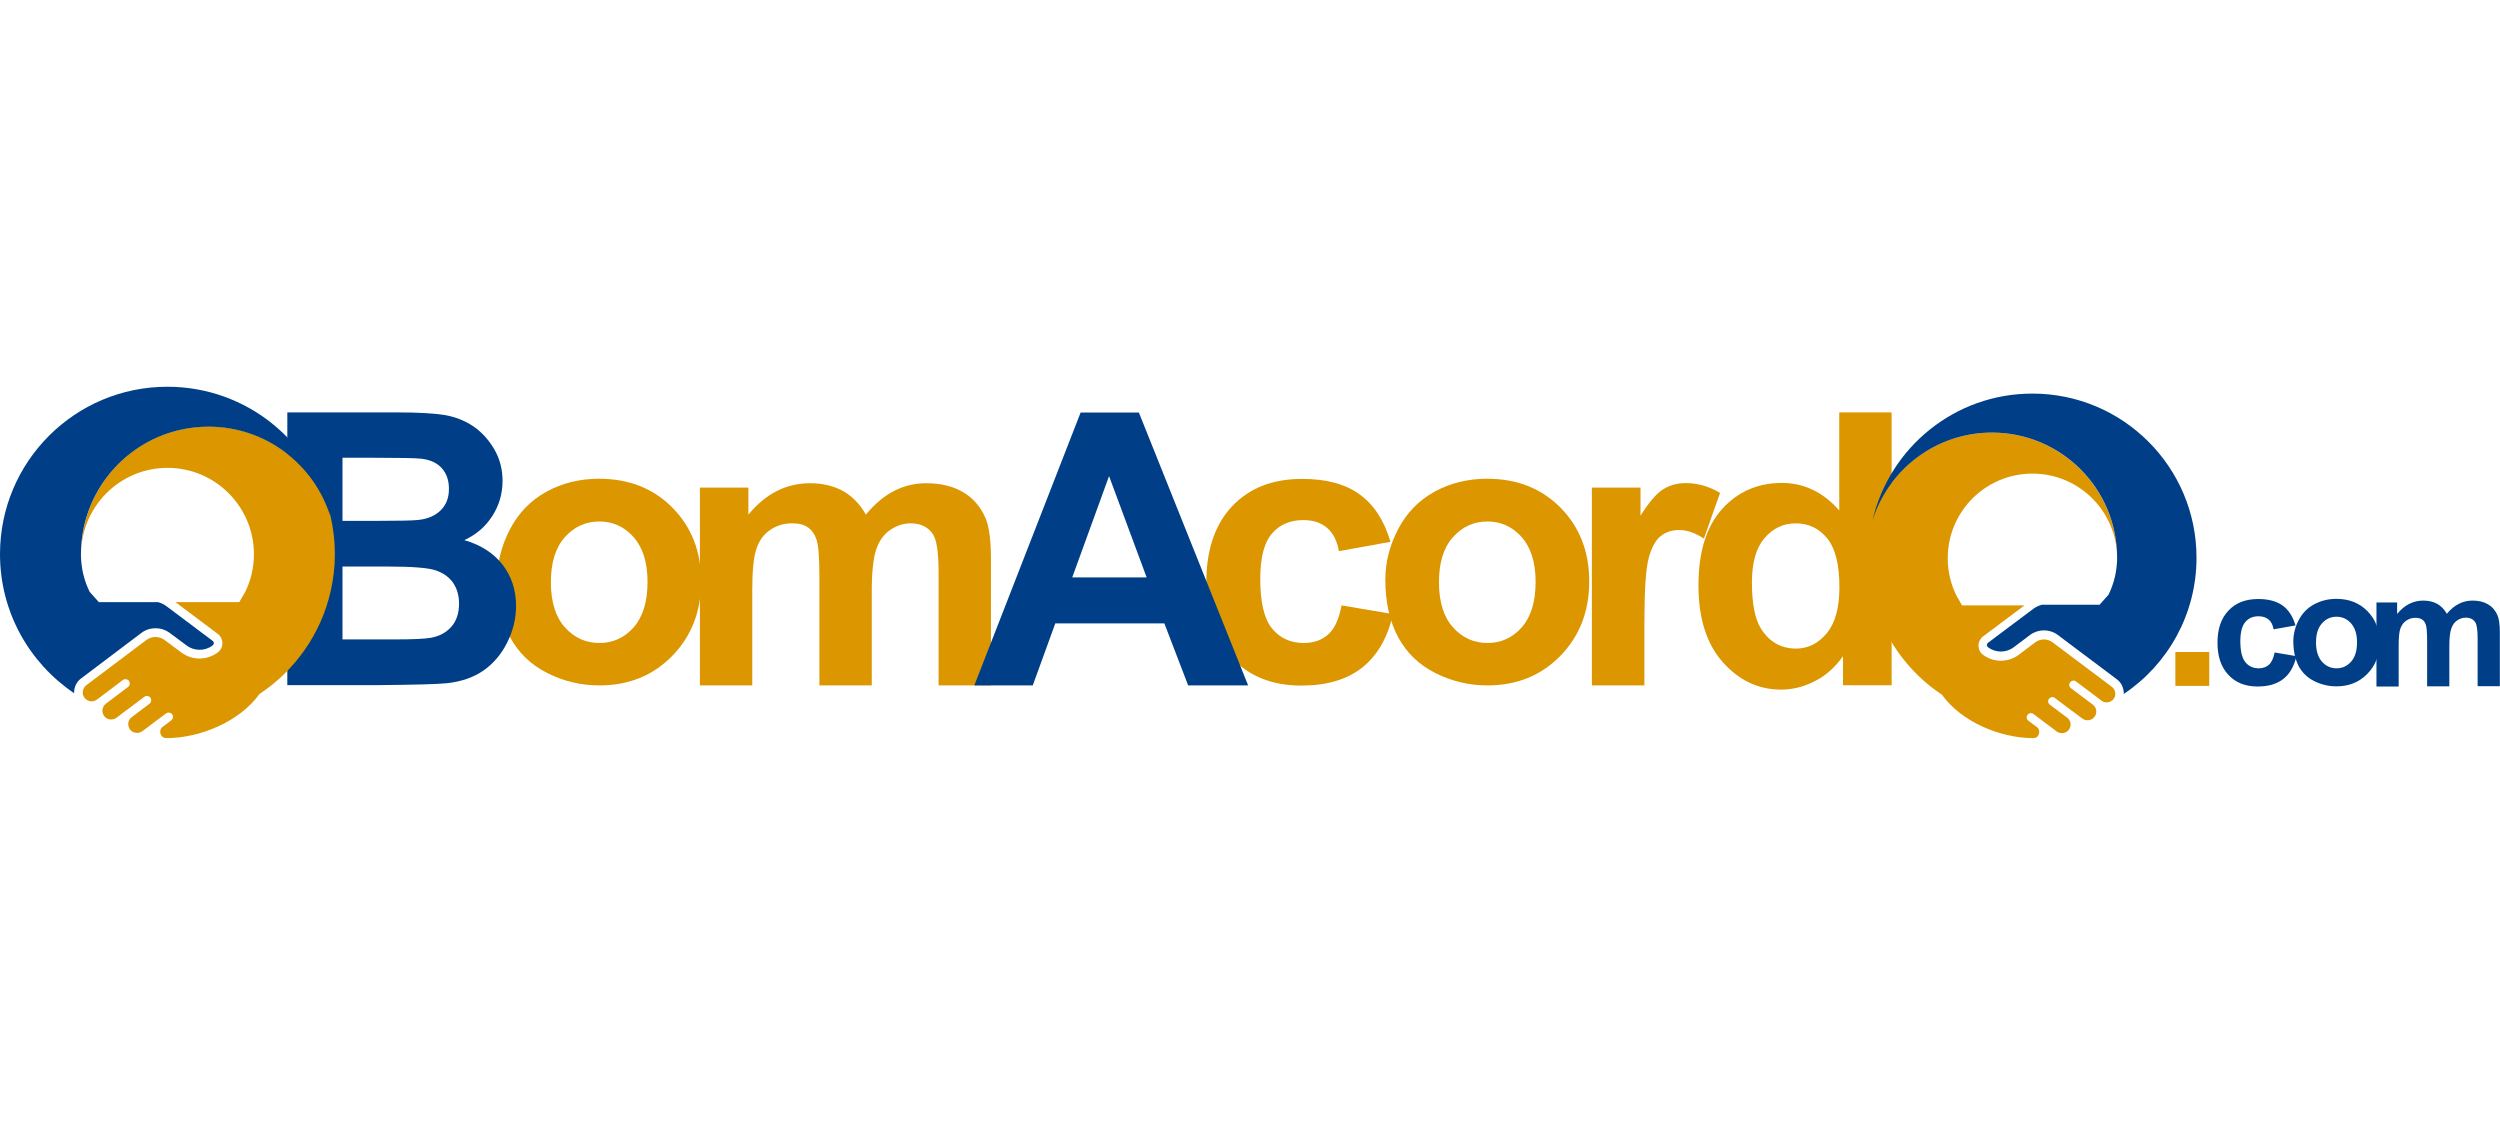
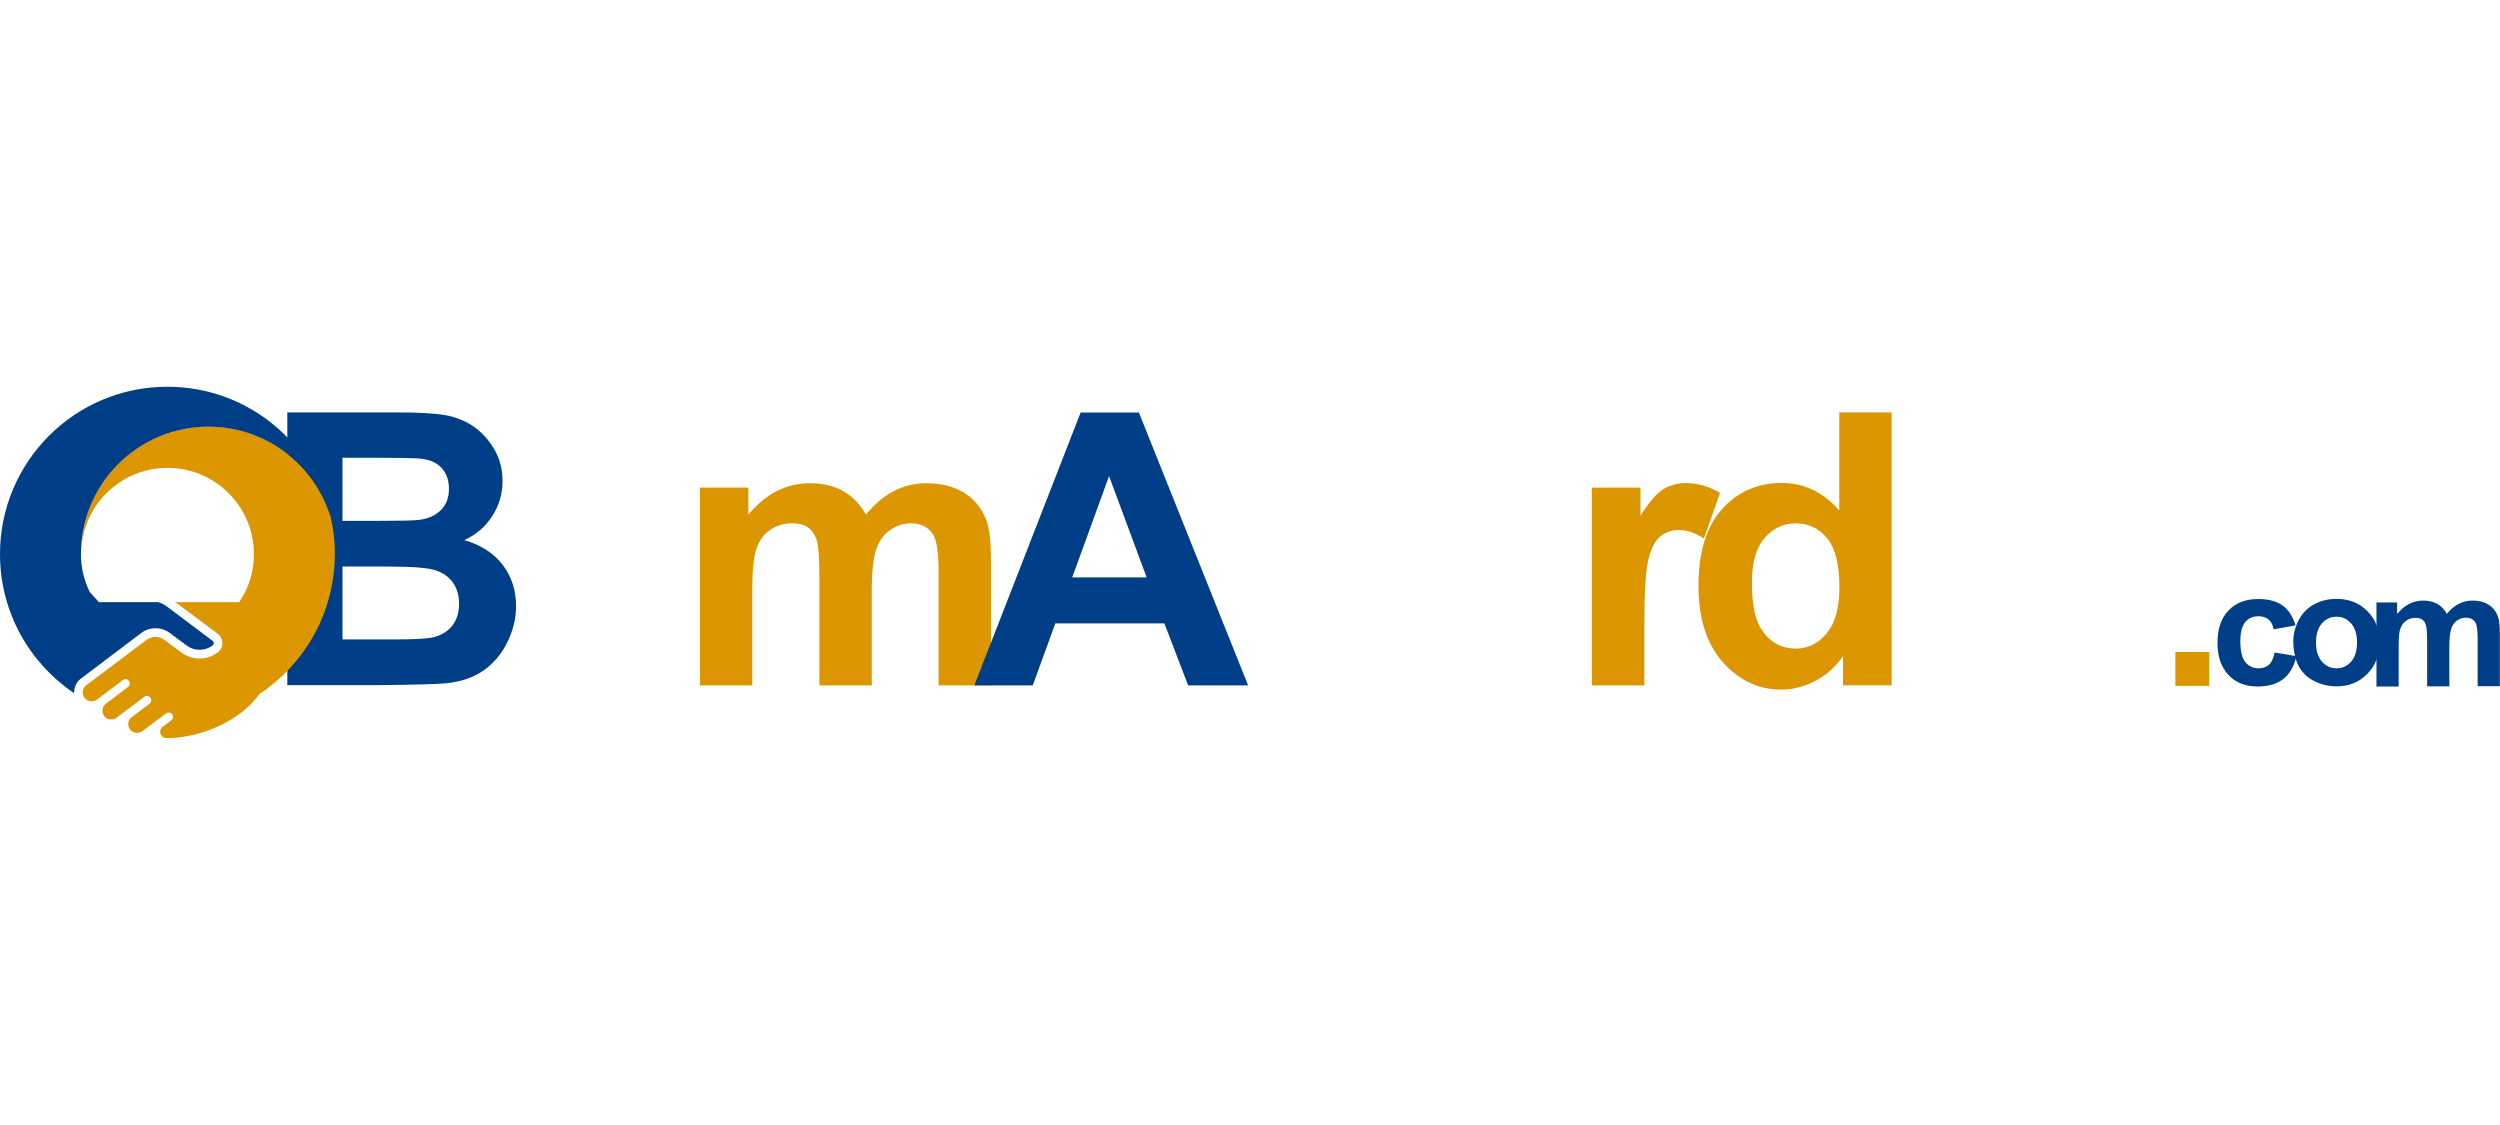
<svg xmlns="http://www.w3.org/2000/svg" version="1.1" id="logo-bom-acordo" width="200" height="90px" viewBox="0 0 1608.8 226.2" xml:space="preserve">
  <g>
-     <path fill="#DB9600" d="M320,124c0-11.2,2.8-22,8.3-32.5c5.5-10.5,13.3-18.4,23.4-24c10.1-5.5,21.4-8.3,33.8-8.3         c19.2,0,35,6.2,47.3,18.7c12.3,12.5,18.4,28.3,18.4,47.4c0,19.2-6.2,35.2-18.6,47.9c-12.4,12.7-28.1,19-46.9,19         c-11.7,0-22.8-2.6-33.4-7.9c-10.6-5.3-18.6-13-24.1-23.2C322.8,151,320,138.6,320,124 M354.5,125.8c0,12.6,3,22.3,9,29         c6,6.7,13.4,10.1,22.2,10.1c8.8,0,16.2-3.4,22.1-10.1c5.9-6.7,8.9-16.5,8.9-29.2c0-12.5-3-22-8.9-28.8c-6-6.7-13.3-10.1-22.1-10.1         c-8.8,0-16.2,3.4-22.2,10.1C357.5,103.5,354.5,113.2,354.5,125.8" />
    <path fill="#DB9600" d="M450.6,64.9h31v17.4c11.1-13.5,24.3-20.2,39.7-20.2c8.1,0,15.2,1.7,21.2,5c6,3.4,10.9,8.4,14.7,15.2         c5.6-6.8,11.6-11.9,18.1-15.2c6.5-3.4,13.4-5,20.7-5c9.3,0,17.3,1.9,23.7,5.7c6.5,3.8,11.3,9.4,14.5,16.7         c2.3,5.4,3.5,14.2,3.5,26.4v81.3h-33.7v-72.7c0-12.6-1.2-20.8-3.5-24.4c-3.1-4.8-7.9-7.2-14.4-7.2c-4.7,0-9.1,1.4-13.3,4.3         c-4.2,2.9-7.1,7.1-9,12.6c-1.8,5.6-2.8,14.3-2.8,26.3v61.1h-33.7v-69.7c0-12.4-0.6-20.4-1.8-24c-1.2-3.6-3.1-6.3-5.6-8         c-2.5-1.8-5.9-2.6-10.2-2.6c-5.2,0-9.9,1.4-14,4.2c-4.2,2.8-7.1,6.8-8.9,12.1c-1.8,5.3-2.7,14-2.7,26.2v61.8h-33.7V64.9z" />
    <path fill="#003F87" d="M184.9,16.5h70.2c13.9,0,24.3,0.6,31.1,1.7c6.8,1.2,12.9,3.6,18.3,7.2c5.4,3.7,9.9,8.6,13.5,14.7         c3.6,6.1,5.4,13,5.4,20.5c0,8.2-2.2,15.8-6.6,22.6c-4.4,6.9-10.4,12-18,15.5c10.7,3.1,18.9,8.4,24.7,15.9         c5.7,7.5,8.6,16.3,8.6,26.5c0,8-1.9,15.8-5.6,23.3c-3.7,7.5-8.8,13.6-15.2,18.1c-6.4,4.5-14.4,7.3-23.8,8.3         c-5.9,0.6-20.2,1-42.8,1.2h-59.8V16.5z M220.4,45.7v40.6h23.2c13.8,0,22.4-0.2,25.8-0.6c6.1-0.7,10.8-2.8,14.3-6.3         c3.5-3.5,5.2-8,5.2-13.7c0-5.4-1.5-9.8-4.5-13.2c-3-3.4-7.4-5.5-13.4-6.2c-3.5-0.4-13.6-0.6-30.3-0.6H220.4z M220.4,115.6v47h32.8         c12.8,0,20.9-0.4,24.3-1.1c5.3-1,9.6-3.3,12.9-7c3.3-3.7,5-8.7,5-14.9c0-5.3-1.3-9.7-3.8-13.4c-2.6-3.7-6.2-6.3-11.1-8         c-4.8-1.7-15.3-2.5-31.4-2.5H220.4z" />
    <path fill="#DB9600" d="M134.3,25.6c36.8,0,68,24.2,78.4,57.6c1.8,7.9,2.8,16.1,2.8,24.5c0,8.3-1,16.5-2.8,24.3h0         c-6.3,27.3-23,50.7-45.7,65.7c0,0,0,0,0,0c-12.7,17.7-38.1,28.4-59.8,28.4h-0.2c-2.6,0-3.5-2.1-3.7-2.7c-0.4-1.3-0.3-3.1,1.2-4.4         l5.7-4.3c1.2-0.9,1.5-2.7,0.6-3.9c-0.9-1.2-2.7-1.5-3.9-0.6l0,0l-5.5,4.1c-0.1,0.1-0.2,0.1-0.3,0.2l-9.4,7.1         c-1.6,1.2-3.6,1.5-5.5,0.8c-2-0.7-3.3-2.4-3.6-4.5c-0.3-2.1,0.5-4.1,2.2-5.3l11.4-8.6c1.2-0.9,1.5-2.7,0.6-3.9         c-0.9-1.2-2.7-1.5-3.9-0.6l-11.3,8.5c0,0,0,0-0.1,0L75,213c-2,1.5-4.9,1.5-6.9,0c-1.4-1.1-2.2-2.8-2.2-4.5c0-1.8,0.8-3.4,2.2-4.5         l14.3-10.8c1.2-0.9,1.5-2.7,0.6-3.9c-0.9-1.2-2.7-1.5-3.9-0.6l-14.3,10.8c0,0,0,0-0.1,0.1l-2.3,1.7c-2.5,1.9-5.9,1.4-7.9-1         c-1-1.2-1.4-2.7-1.2-4.3c0.2-1.6,1-2.9,2.2-3.9l38.8-29.2c3.4-2.5,8.1-2.5,11.5,0l10.9,8.1c6.9,5.2,16.5,5.2,23.4,0         c1.9-1.4,3-3.6,3-6c0-2.4-1.1-4.6-3-6l-27.2-20.4h24.5h16.6l3.8-6.6c3.6-7.3,5.6-15.5,5.6-24.2c0-30.7-24.9-55.6-55.6-55.6         c-30.7,0-55.6,24.9-55.6,55.6c0,0.8,0,1.7,0.1,2.5h-0.1c0-0.8,0-1.7,0-2.5C52.1,62.4,88.9,25.6,134.3,25.6" />
    <path fill="#003F87" d="M109.2,158.4l10.9,8.1c4.9,3.7,11.8,3.7,16.7,0c0.5-0.4,0.8-0.9,0.8-1.5c0-0.6-0.3-1.2-0.8-1.5l-29.7-22.3         c-1.6-1.2-3.5-2.1-5.5-2.6H63.6l-5.9-6.6c-3.6-7.3-5.6-15.5-5.6-24.2c0,0.8,0,1.7,0.1,2.5h-0.1c0-0.8,0-1.7,0-2.5         c0-45.4,36.8-82.1,82.1-82.1c36.8,0,68,24.2,78.4,57.6C201.6,35.5,158.8,0,107.7,0C48.2,0,0,48.2,0,107.7         c0,37.3,18.9,70.1,47.7,89.5l0-0.3c0-0.5,0-1.1,0.1-1.6c0.4-3.1,1.9-5.8,4.4-7.6L91,158.4C96.3,154.4,103.8,154.4,109.2,158.4" />
    <rect x="1399.9" y="170.7" fill="#DB9600" width="21.8" height="21.8" />
-     <path fill="#DB9600" d="M894.8,99.8l-33.2,6c-1.1-6.6-3.7-11.6-7.6-15c-4-3.4-9.1-5-15.4-5c-8.4,0-15.1,2.9-20.1,8.7         c-5,5.8-7.5,15.5-7.5,29.1c0,15.1,2.5,25.8,7.6,32c5.1,6.2,11.9,9.3,20.4,9.3c6.4,0,11.6-1.8,15.7-5.5c4.1-3.6,7-9.9,8.6-18.7         l33.1,5.6c-3.4,15.2-10,26.6-19.8,34.4c-9.7,7.7-22.8,11.6-39.2,11.6c-18.6,0-33.4-5.9-44.5-17.6c-11.1-11.7-16.6-28-16.6-48.8         c0-21,5.6-37.4,16.7-49.1c11.1-11.7,26.1-17.5,45-17.5c15.5,0,27.8,3.3,37,10C884.2,76,890.8,86.1,894.8,99.8" />
-     <path fill="#DB9600" d="M891.5,124c0-11.2,2.8-22,8.3-32.5c5.5-10.5,13.3-18.4,23.4-24c10.1-5.5,21.4-8.3,33.8-8.3         c19.2,0,35,6.2,47.3,18.7c12.3,12.5,18.4,28.3,18.4,47.4c0,19.2-6.2,35.2-18.6,47.9c-12.4,12.7-28.1,19-46.9,19         c-11.7,0-22.8-2.6-33.4-7.9c-10.6-5.3-18.6-13-24.1-23.2C894.3,151,891.5,138.6,891.5,124 M926,125.8c0,12.6,3,22.3,9,29         c6,6.7,13.4,10.1,22.2,10.1c8.8,0,16.2-3.4,22.1-10.1c5.9-6.7,8.9-16.5,8.9-29.2c0-12.5-3-22-8.9-28.8c-6-6.7-13.3-10.1-22.1-10.1         c-8.8,0-16.2,3.4-22.2,10.1C929,103.5,926,113.2,926,125.8" />
    <path fill="#DB9600" d="M1058.1,192.2h-33.7V64.9h31.3V83c5.3-8.5,10.2-14.2,14.4-16.9c4.3-2.7,9.1-4.1,14.6-4.1         c7.7,0,15.1,2.1,22.2,6.3l-10.4,29.4c-5.7-3.7-10.9-5.5-15.8-5.5c-4.7,0-8.7,1.3-12,3.9c-3.3,2.6-5.9,7.3-7.7,14.1         c-1.9,6.8-2.8,21-2.8,42.6V192.2z" />
    <path fill="#DB9600" d="M1217.3,192.1H1186v-18.7c-5.2,7.3-11.3,12.7-18.4,16.2c-7.1,3.6-14.2,5.3-21.4,5.3         c-14.6,0-27.1-5.9-37.6-17.7c-10.4-11.8-15.6-28.2-15.6-49.3c0-21.6,5.1-38,15.2-49.2c10.1-11.2,23-16.8,38.5-16.8         c14.2,0,26.5,5.9,36.9,17.7V16.5h33.7V192.1z M1127.4,125.8c0,13.6,1.9,23.4,5.6,29.5c5.4,8.8,13,13.2,22.8,13.2         c7.7,0,14.3-3.3,19.8-9.9c5.4-6.6,8.1-16.4,8.1-29.5c0-14.6-2.6-25.1-7.9-31.6c-5.3-6.4-12-9.6-20.2-9.6c-8,0-14.7,3.2-20.1,9.5         C1130.1,103.7,1127.4,113.2,1127.4,125.8" />
    <path fill="#003F87" d="M1477.2,153.6l-14.1,2.5c-0.5-2.8-1.5-4.9-3.2-6.3c-1.7-1.4-3.8-2.1-6.5-2.1c-3.6,0-6.4,1.2-8.5,3.7         c-2.1,2.5-3.2,6.6-3.2,12.3c0,6.4,1.1,10.9,3.2,13.5c2.1,2.6,5,4,8.6,4c2.7,0,4.9-0.8,6.6-2.3c1.7-1.5,2.9-4.2,3.7-7.9l14,2.4         c-1.5,6.4-4.2,11.3-8.4,14.6c-4.1,3.3-9.7,4.9-16.6,4.9c-7.9,0-14.2-2.5-18.8-7.5c-4.7-5-7-11.9-7-20.6c0-8.9,2.3-15.8,7.1-20.8         c4.7-5,11.1-7.4,19.1-7.4c6.6,0,11.8,1.4,15.7,4.2C1472.7,143.5,1475.5,147.8,1477.2,153.6" />
    <path fill="#003F87" d="M1475.8,163.8c0-4.7,1.2-9.3,3.5-13.7c2.3-4.4,5.6-7.8,9.9-10.1c4.3-2.3,9.1-3.5,14.3-3.5         c8.1,0,14.8,2.6,20,7.9c5.2,5.3,7.8,12,7.8,20.1c0,8.2-2.6,14.9-7.9,20.3c-5.3,5.4-11.9,8-19.9,8c-4.9,0-9.6-1.1-14.1-3.3         c-4.5-2.2-7.9-5.5-10.2-9.8C1477,175.3,1475.8,170,1475.8,163.8 M1490.4,164.6c0,5.3,1.3,9.4,3.8,12.3c2.5,2.8,5.7,4.3,9.4,4.3         s6.8-1.4,9.4-4.3c2.5-2.8,3.8-7,3.8-12.4c0-5.3-1.3-9.3-3.8-12.2c-2.5-2.8-5.6-4.3-9.4-4.3s-6.8,1.4-9.4,4.3         C1491.7,155.1,1490.4,159.2,1490.4,164.6" />
    <path fill="#003F87" d="M1529.5,138.8h13.1v7.4c4.7-5.7,10.3-8.6,16.8-8.6c3.4,0,6.4,0.7,9,2.1c2.5,1.4,4.6,3.6,6.2,6.4         c2.4-2.9,4.9-5,7.7-6.4c2.7-1.4,5.7-2.1,8.8-2.1c4,0,7.3,0.8,10,2.4c2.7,1.6,4.8,4,6.1,7.1c1,2.3,1.5,6,1.5,11.2v34.4h-14.3v-30.8         c0-5.3-0.5-8.8-1.5-10.3c-1.3-2-3.3-3-6.1-3c-2,0-3.9,0.6-5.6,1.8c-1.8,1.2-3,3-3.8,5.4c-0.8,2.4-1.2,6.1-1.2,11.1v25.9h-14.3         v-29.5c0-5.2-0.3-8.6-0.8-10.1c-0.5-1.5-1.3-2.7-2.4-3.4c-1.1-0.7-2.5-1.1-4.3-1.1c-2.2,0-4.2,0.6-5.9,1.8c-1.8,1.2-3,2.9-3.8,5.1         c-0.8,2.2-1.1,5.9-1.1,11.1v26.2h-14.3V138.8z" />
    <path fill="#003F87" d="M803.2,192.2h-38.6l-15.3-39.9h-70.2l-14.5,39.9H627l68.4-175.6h37.5L803.2,192.2z M737.9,122.7l-24.2-65.2         L690,122.7H737.9z" />
-     <path fill="#DB9600" d="M1281.8,29.5c-36.1,0-66.7,23.8-76.9,56.5c-1.8,7.7-2.7,15.8-2.7,24c0,8.2,0.9,16.1,2.7,23.8l0,0         c6.2,26.8,22.6,49.7,44.8,64.4c0,0,0,0,0,0c12.4,17.3,37.3,27.9,58.6,27.9h0.2c2.6,0,3.4-2,3.6-2.7c0.4-1.3,0.3-3.1-1.2-4.3         l-5.6-4.2c-1.2-0.9-1.5-2.6-0.5-3.8c0.9-1.2,2.6-1.4,3.8-0.5l0,0l5.4,4.1c0.1,0.1,0.2,0.1,0.3,0.2l9.2,6.9c1.5,1.2,3.5,1.4,5.3,0.8         c1.9-0.7,3.3-2.4,3.6-4.4c0.3-2-0.5-4-2.1-5.2l-11.2-8.4c-1.2-0.9-1.5-2.6-0.5-3.8c0.9-1.2,2.6-1.5,3.8-0.5l11.1,8.4c0,0,0,0,0.1,0         l6.4,4.8c2,1.5,4.8,1.5,6.8,0c1.4-1.1,2.2-2.7,2.2-4.5c0-1.7-0.8-3.3-2.2-4.4l-14.1-10.6c-1.2-0.9-1.5-2.6-0.5-3.8         c0.9-1.2,2.6-1.5,3.8-0.5l14,10.5c0,0,0,0,0.1,0.1l2.2,1.7c2.4,1.8,5.8,1.4,7.7-0.9c1-1.2,1.4-2.7,1.2-4.2c-0.2-1.5-1-2.9-2.2-3.8         l-38.1-28.6c-3.3-2.5-7.9-2.5-11.2,0l-10.6,8c-6.8,5.1-16.2,5.1-23,0c-1.9-1.4-2.9-3.5-2.9-5.9c0-2.3,1.1-4.5,2.9-5.9l26.7-20h-24         h-16.2l-3.7-6.5c-3.5-7.2-5.5-15.2-5.5-23.8c0-30.1,24.4-54.5,54.5-54.5c30.1,0,54.5,24.4,54.5,54.5c0,0.8,0,1.7-0.1,2.5h0.1         c0-0.8,0-1.6,0-2.5C1362.4,65.6,1326.3,29.5,1281.8,29.5" />
-     <path fill="#003F87" d="M1306.4,159.7l-10.6,8c-4.8,3.6-11.6,3.6-16.4,0c-0.5-0.4-0.8-0.9-0.8-1.5c0-0.6,0.3-1.1,0.8-1.5l29.1-21.8         c1.6-1.2,3.5-2.1,5.4-2.6h37.2l5.8-6.5c3.5-7.2,5.5-15.2,5.5-23.8c0,0.8,0,1.7-0.1,2.5h0.1c0-0.8,0-1.6,0-2.5         c0-44.5-36.1-80.5-80.5-80.5c-36.1,0-66.7,23.8-76.9,56.5c10.9-46.8,52.8-81.6,102.9-81.6c58.3,0,105.6,47.3,105.6,105.6         c0,36.6-18.6,68.8-46.8,87.7l0-0.3c0-0.5,0-1.1-0.1-1.6c-0.4-3-1.9-5.7-4.3-7.5l-38.1-28.6C1319,155.8,1311.7,155.8,1306.4,159.7" />
  </g>
</svg>